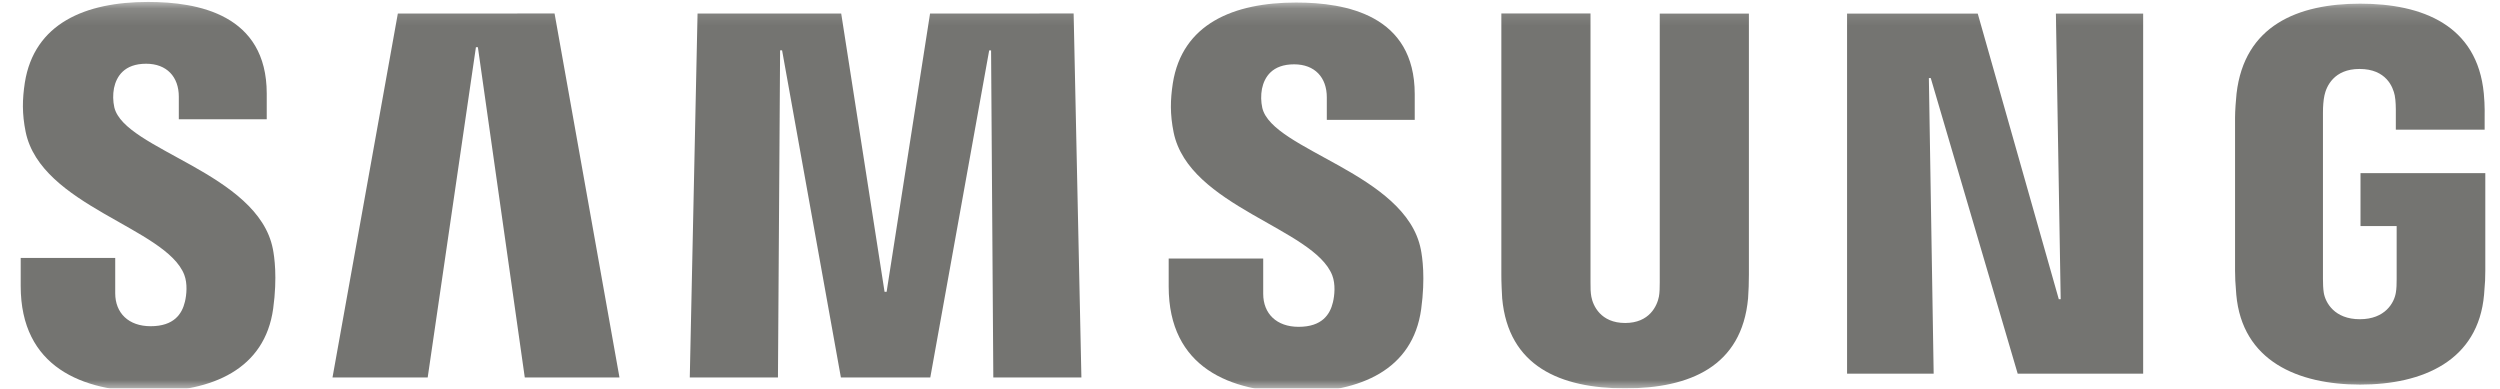
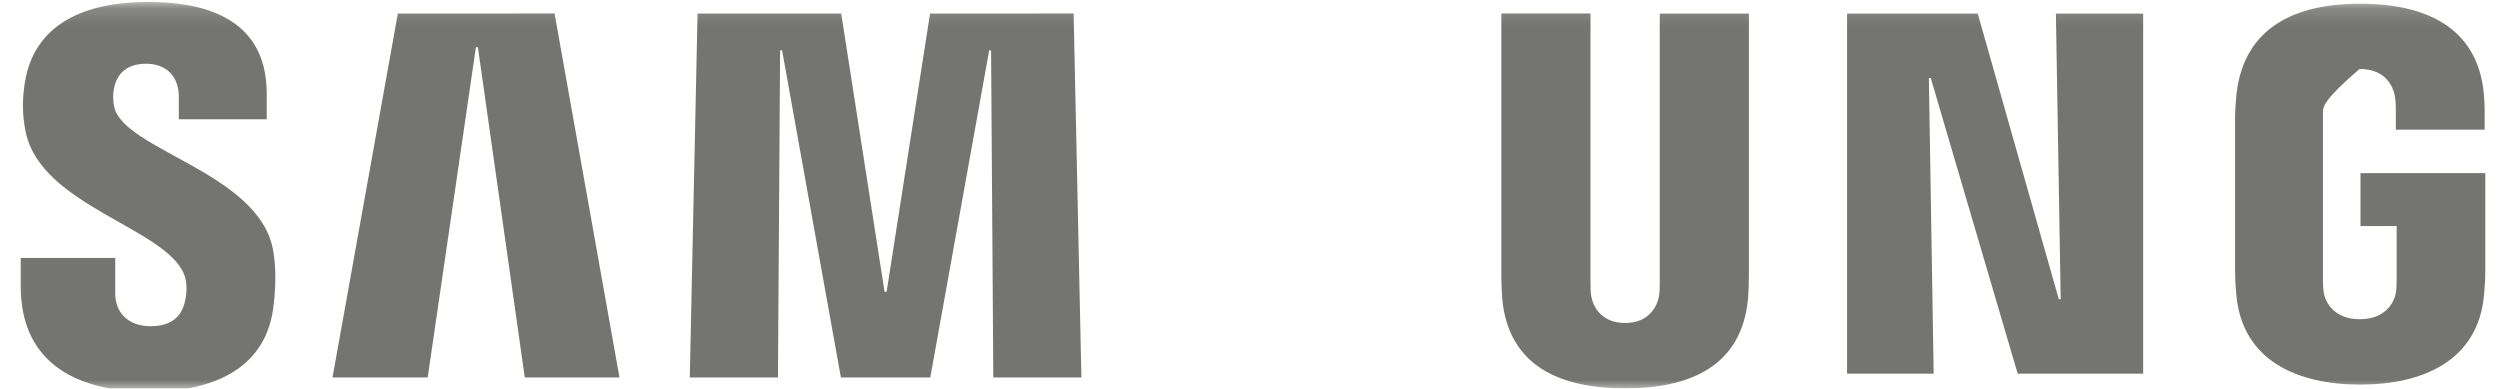
<svg xmlns="http://www.w3.org/2000/svg" width="148" height="23" viewBox="0 0 148 23" fill="none">
  <g clip-path="url(#clip0_1798_28866)">
    <mask id="mask0_1798_28866" style="mask-type:luminance" maskUnits="userSpaceOnUse" x="0" y="0" width="149" height="24">
      <path d="M148.284 0.15H0.073V23.113H148.284V0.15Z" fill="white" />
    </mask>
    <g mask="url(#mask0_1798_28866)">
      <path d="M10.909 16.267C11.11 16.788 11.046 17.456 10.948 17.861C10.777 18.579 10.307 19.312 8.917 19.312C7.614 19.312 6.821 18.534 6.821 17.36V15.271H1.225V16.93C1.225 21.736 4.882 23.187 8.804 23.187C12.574 23.187 15.678 21.862 16.173 18.265C16.427 16.404 16.241 15.185 16.153 14.735C15.272 10.222 7.36 8.877 6.767 6.352C6.685 5.98 6.678 5.594 6.748 5.219C6.894 4.526 7.35 3.773 8.652 3.773C9.876 3.773 10.586 4.552 10.586 5.725V7.061H15.791V5.543C15.791 0.849 11.712 0.115 8.765 0.115C5.053 0.115 2.023 1.385 1.469 4.901C1.323 5.862 1.298 6.722 1.518 7.804C2.424 12.205 9.832 13.48 10.909 16.267Z" fill="#747471" />
-       <path d="M78.87 16.302C79.071 16.823 79.007 17.491 78.909 17.896C78.738 18.614 78.268 19.348 76.877 19.348C75.575 19.348 74.782 18.569 74.782 17.395V15.306H69.186V16.965C69.186 21.771 72.843 23.223 76.765 23.223C80.535 23.223 83.639 21.897 84.134 18.301C84.388 16.439 84.202 15.22 84.114 14.77C83.233 10.257 75.321 8.912 74.728 6.388C74.646 6.015 74.639 5.63 74.709 5.255C74.855 4.561 75.311 3.808 76.613 3.808C77.837 3.808 78.547 4.587 78.547 5.76V7.096H83.752V5.578C83.752 0.884 79.673 0.15 76.726 0.15C73.014 0.15 69.984 1.42 69.43 4.936C69.284 5.897 69.259 6.757 69.479 7.839C70.385 12.24 77.793 13.515 78.87 16.302Z" fill="#747471" />
      <path d="M23.552 0.803L19.684 22.347H25.319L28.174 2.796H28.291L31.067 22.347H36.673L32.83 0.798L23.552 0.803ZM55.059 0.803L52.488 17.274H52.366L49.8 0.803H41.295L40.835 22.347H46.055L46.182 2.978H46.299L49.781 22.347H55.073L58.56 2.983H58.672L58.804 22.347H64.019L63.559 0.798L55.059 0.803Z" fill="#747471" />
-       <path d="M96.21 19.121C97.659 19.121 98.105 18.089 98.207 17.563C98.252 17.33 98.257 17.016 98.257 16.738V0.804H103.535V16.247C103.536 16.72 103.519 17.193 103.486 17.664C103.118 21.685 100.044 22.991 96.21 22.991C92.371 22.991 89.296 21.685 88.929 17.664C88.915 17.451 88.875 16.642 88.88 16.247V0.799H94.158V16.733C94.153 17.016 94.163 17.33 94.207 17.563C94.305 18.089 94.756 19.121 96.21 19.121ZM121.709 0.804L121.993 17.714H121.881L117.082 0.804H109.346V22.12H114.473L114.189 4.623H114.301L119.447 22.12H126.875V0.804H121.709ZM139.703 18.898C141.211 18.898 141.74 17.912 141.833 17.33C141.877 17.092 141.882 16.789 141.882 16.521V13.384H139.742V10.248H147.13V16.025C147.13 16.43 147.121 16.723 147.057 17.441C146.714 21.367 143.419 22.768 139.723 22.768C136.026 22.768 132.736 21.367 132.388 17.441C132.329 16.723 132.315 16.43 132.315 16.025V6.96C132.315 6.575 132.364 5.898 132.403 5.543C132.868 1.512 136.026 0.217 139.723 0.217C143.419 0.217 146.66 1.502 147.042 5.538C147.111 6.226 147.091 6.955 147.091 6.955V7.678H141.833V6.469C141.833 6.469 141.833 5.963 141.769 5.65C141.671 5.174 141.279 4.082 139.683 4.082C138.166 4.082 137.72 5.119 137.607 5.65C137.544 5.933 137.519 6.317 137.519 6.667V16.516C137.519 16.789 137.529 17.092 137.568 17.335C137.666 17.912 138.195 18.898 139.703 18.898Z" fill="#747471" />
+       <path d="M96.21 19.121C97.659 19.121 98.105 18.089 98.207 17.563C98.252 17.33 98.257 17.016 98.257 16.738V0.804H103.535V16.247C103.536 16.72 103.519 17.193 103.486 17.664C103.118 21.685 100.044 22.991 96.21 22.991C92.371 22.991 89.296 21.685 88.929 17.664C88.915 17.451 88.875 16.642 88.88 16.247V0.799H94.158V16.733C94.153 17.016 94.163 17.33 94.207 17.563C94.305 18.089 94.756 19.121 96.21 19.121ZM121.709 0.804L121.993 17.714H121.881L117.082 0.804H109.346V22.12H114.473L114.189 4.623H114.301L119.447 22.12H126.875V0.804H121.709ZM139.703 18.898C141.211 18.898 141.74 17.912 141.833 17.33C141.877 17.092 141.882 16.789 141.882 16.521V13.384H139.742V10.248H147.13V16.025C147.13 16.43 147.121 16.723 147.057 17.441C146.714 21.367 143.419 22.768 139.723 22.768C136.026 22.768 132.736 21.367 132.388 17.441C132.329 16.723 132.315 16.43 132.315 16.025V6.96C132.315 6.575 132.364 5.898 132.403 5.543C132.868 1.512 136.026 0.217 139.723 0.217C143.419 0.217 146.66 1.502 147.042 5.538C147.111 6.226 147.091 6.955 147.091 6.955V7.678H141.833V6.469C141.833 6.469 141.833 5.963 141.769 5.65C141.671 5.174 141.279 4.082 139.683 4.082C137.544 5.933 137.519 6.317 137.519 6.667V16.516C137.519 16.789 137.529 17.092 137.568 17.335C137.666 17.912 138.195 18.898 139.703 18.898Z" fill="#747471" />
    </g>
  </g>
  <defs>
    <clipPath id="clip0_1798_28866">
      <rect width="148" height="23" fill="white" />
    </clipPath>
  </defs>
</svg>